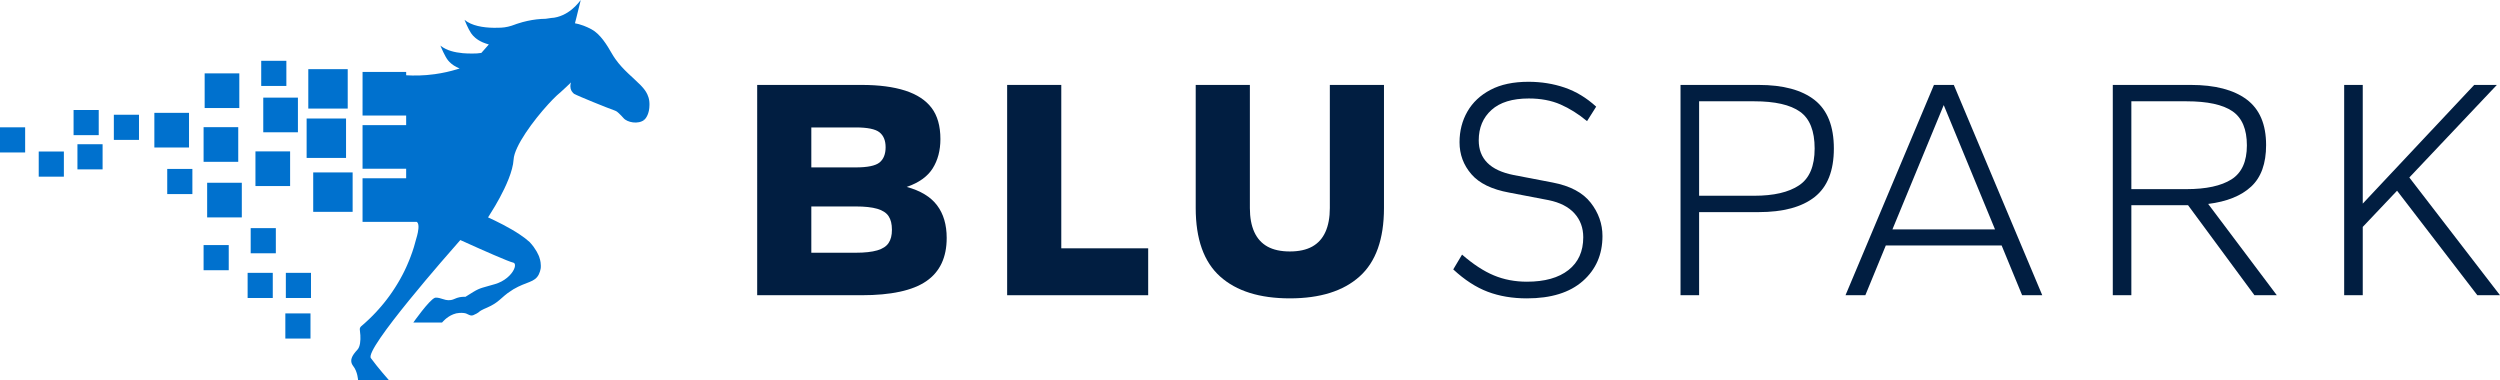
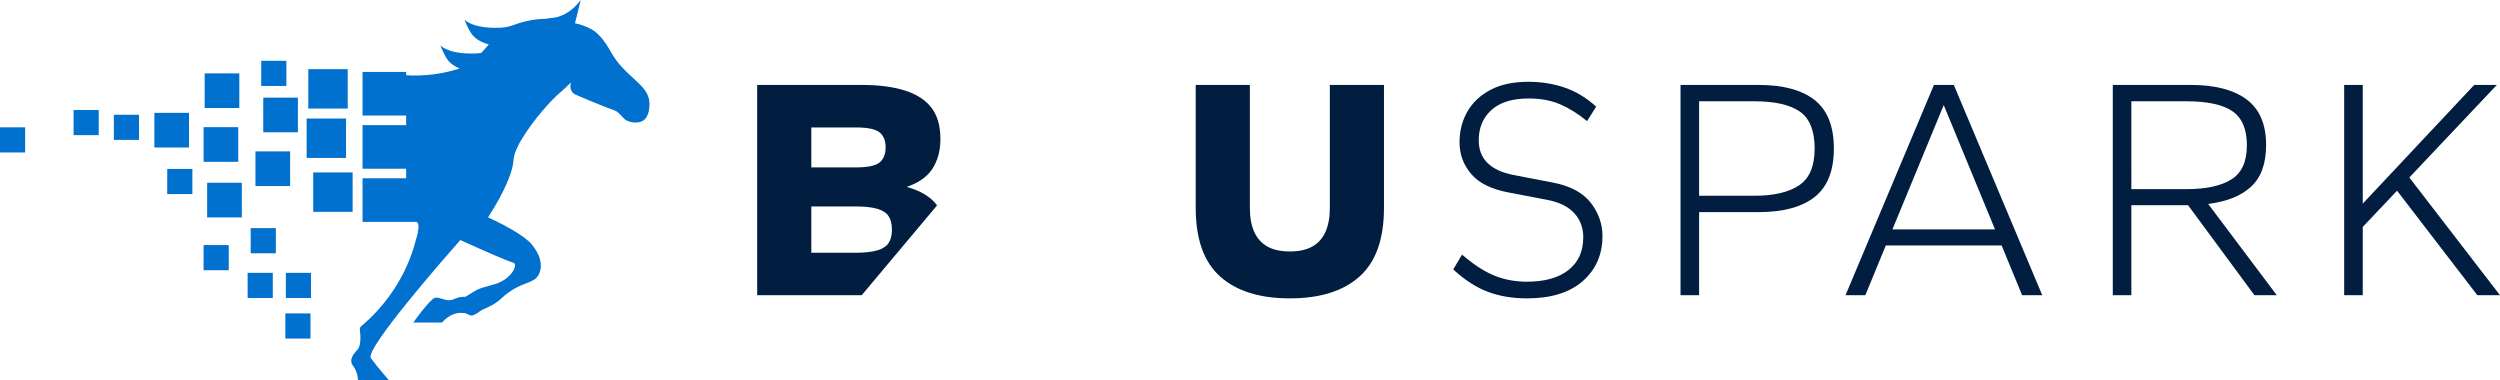
<svg xmlns="http://www.w3.org/2000/svg" id="Layer_1" viewBox="0 0 1002.04 152.38">
  <defs>
    <style>.cls-1{fill:#011e41;}.cls-2{fill:#0071ce;}</style>
  </defs>
  <g>
-     <path class="cls-1" d="M375.6,82.31c-2.56-3.41-6.62-5.87-12.17-7.39,4.88-1.68,8.34-4.16,10.41-7.44,2.06-3.28,3.09-7.19,3.09-11.74,0-5.21-1.18-9.37-3.53-12.49-2.36-3.11-5.89-5.42-10.6-6.94-4.72-1.51-10.52-2.27-17.42-2.27h-41.89V118.33h41.89c11.78,0,20.4-1.87,25.87-5.61,5.47-3.75,8.2-9.53,8.2-17.35,0-5.3-1.28-9.66-3.85-13.06Zm-50.41-31.23h17.8c4.71,0,7.88,.65,9.52,1.95,1.64,1.31,2.46,3.3,2.46,6s-.82,4.81-2.46,6.12c-1.64,1.3-4.81,1.95-9.52,1.95h-17.8v-16.02Zm30.98,46.3c-.88,1.35-2.4,2.34-4.54,2.97-2.15,.63-5.03,.95-8.64,.95h-17.8v-18.55h17.8c3.61,0,6.49,.31,8.64,.94,2.14,.63,3.66,1.62,4.54,2.97,.89,1.35,1.33,3.15,1.33,5.43s-.44,3.95-1.33,5.29Z" />
-     <path class="cls-1" d="M425.38,99.53V34.04h-21.7V118.33h56.53v-18.8h-34.83Z" />
+     <path class="cls-1" d="M375.6,82.31c-2.56-3.41-6.62-5.87-12.17-7.39,4.88-1.68,8.34-4.16,10.41-7.44,2.06-3.28,3.09-7.19,3.09-11.74,0-5.21-1.18-9.37-3.53-12.49-2.36-3.11-5.89-5.42-10.6-6.94-4.72-1.51-10.52-2.27-17.42-2.27h-41.89V118.33h41.89Zm-50.41-31.23h17.8c4.71,0,7.88,.65,9.52,1.95,1.64,1.31,2.46,3.3,2.46,6s-.82,4.81-2.46,6.12c-1.64,1.3-4.81,1.95-9.52,1.95h-17.8v-16.02Zm30.98,46.3c-.88,1.35-2.4,2.34-4.54,2.97-2.15,.63-5.03,.95-8.64,.95h-17.8v-18.55h17.8c3.61,0,6.49,.31,8.64,.94,2.14,.63,3.66,1.62,4.54,2.97,.89,1.35,1.33,3.15,1.33,5.43s-.44,3.95-1.33,5.29Z" />
    <path class="cls-1" d="M533.02,34.04v49.34c0,3.78-.59,6.98-1.77,9.59s-2.94,4.56-5.3,5.87c-2.35,1.3-5.34,1.95-8.96,1.95s-6.6-.65-8.96-1.95c-2.35-1.31-4.12-3.26-5.3-5.87s-1.76-5.81-1.76-9.59V34.04h-21.71v49.34c0,12.45,3.26,21.6,9.78,27.44,6.52,5.85,15.84,8.77,27.95,8.77s21.43-2.92,27.95-8.77c6.52-5.84,9.78-14.99,9.78-27.44V34.04h-21.7Z" />
    <path class="cls-1" d="M637.56,81.23c-3.15-4.03-8.22-6.73-15.21-8.07l-15.77-3.03c-4.63-.93-8.1-2.54-10.41-4.86-2.31-2.31-3.47-5.32-3.47-9.02,0-5.05,1.7-9.11,5.11-12.18,3.41-3.07,8.39-4.6,14.95-4.6,4.8,0,9.03,.8,12.69,2.39,3.66,1.6,7.21,3.83,10.66,6.69l3.66-5.8c-3.87-3.54-8.08-6.08-12.62-7.64-4.54-1.55-9.38-2.33-14.51-2.33-6.06,0-11.13,1.07-15.21,3.22-4.08,2.14-7.17,5.04-9.27,8.7-2.1,3.66-3.16,7.76-3.16,12.31,0,4.88,1.58,9.14,4.74,12.8,3.15,3.66,8.22,6.12,15.2,7.39l15.77,3.02c4.55,.93,8,2.7,10.35,5.3,2.36,2.61,3.53,5.81,3.53,9.59,0,5.64-1.97,10.02-5.93,13.13-3.95,3.11-9.5,4.67-16.65,4.67-4.8,0-9.21-.84-13.25-2.53-4.04-1.68-8.29-4.46-12.75-8.33l-3.53,5.93c4.54,4.21,9.15,7.2,13.82,8.96,4.67,1.77,9.9,2.65,15.71,2.65,9.67,0,17.14-2.31,22.4-6.94,5.25-4.62,7.88-10.64,7.88-18.04,0-4.88-1.58-9.34-4.73-13.38Z" />
    <path class="cls-1" d="M727.34,40.1c-5.13-4.04-12.62-6.06-22.46-6.06h-31.3V118.33h7.45v-33.31h23.85c9.84,0,17.33-2.02,22.46-6.06,5.13-4.04,7.7-10.51,7.7-19.43s-2.57-15.39-7.7-19.43Zm-6.25,34.19c-4.16,2.78-10.15,4.17-17.98,4.17h-22.08V40.6h22.08c8.33,0,14.45,1.39,18.36,4.17,3.91,2.77,5.87,7.69,5.87,14.76s-2.08,11.99-6.25,14.76Z" />
    <path class="cls-1" d="M783.12,34.04h-7.96l-35.45,84.29h7.95l8.2-19.94h46.43l8.21,19.94h8.07l-35.45-84.29Zm-24.61,57.92l20.57-49.84,20.56,49.84h-41.13Z" />
    <path class="cls-1" d="M885.07,81.74c7.49-.93,13.23-3.24,17.22-6.94,4-3.7,6-9.25,6-16.66,0-8.33-2.61-14.42-7.83-18.3-5.21-3.86-12.66-5.8-22.33-5.8h-31.29V118.33h7.44v-36.09h22.72l26.62,36.09h8.96l-27.51-36.59Zm-8.71-5.93h-22.08V40.6h22.08c8.42,0,14.56,1.33,18.43,3.98,3.87,2.65,5.8,7.21,5.8,13.69s-2.06,11.02-6.18,13.63c-4.12,2.6-10.14,3.91-18.05,3.91Z" />
    <path class="cls-1" d="M965.7,71.14l35.08-37.1h-9.08l-44.67,47.57V34.04h-7.45V118.33h7.45v-27.38l13.75-14.51,32.18,41.89h9.08l-36.34-47.19Z" />
  </g>
  <g>
    <rect class="cls-2" x="100.48" y="91.44" width="10.08" height="10.08" />
    <rect class="cls-2" x="104.7" y="24.37" width="10.08" height="10.08" />
    <rect class="cls-2" x="67.03" y="67.71" width="10.08" height="10.08" />
    <rect class="cls-2" x="114.37" y="125.62" width="10.08" height="10.08" />
    <rect class="cls-2" x="114.57" y="109.36" width="10.08" height="10.08" />
    <rect class="cls-2" x="81.6" y="98.23" width="10.08" height="10.08" />
    <rect class="cls-2" x="45.63" y="45.99" width="10.08" height="10.08" />
    <rect class="cls-2" x="29.49" y="44.09" width="10.08" height="10.08" />
-     <rect class="cls-2" x="31.04" y="57.81" width="10.08" height="10.08" />
-     <rect class="cls-2" x="15.52" y="60.73" width="10.08" height="10.08" />
    <rect class="cls-2" y="51.03" width="10.08" height="10.08" />
    <rect class="cls-2" x="99.25" y="109.36" width="10.08" height="10.08" />
    <rect class="cls-2" x="122.9" y="47.5" width="15.8" height="15.8" />
    <rect class="cls-2" x="125.54" y="69.11" width="15.8" height="15.8" />
    <rect class="cls-2" x="123.57" y="27.72" width="15.8" height="15.8" />
    <rect class="cls-2" x="102.39" y="60.68" width="13.89" height="13.89" />
    <rect class="cls-2" x="105.52" y="39.13" width="13.89" height="13.89" />
    <rect class="cls-2" x="82.03" y="29.41" width="13.89" height="13.89" />
    <rect class="cls-2" x="81.6" y="50.97" width="13.89" height="13.89" />
    <rect class="cls-2" x="83.03" y="73.25" width="13.89" height="13.89" />
    <rect class="cls-2" x="61.87" y="45.23" width="13.89" height="13.89" />
    <path class="cls-2" d="M258.46,47.83c-.16-.01-.32-.03-.49-.05,.08,.08,.16,.18,.25,.27-2.41,1.89-6.81,1.05-8.31-.72-.65-.77-1.13-1.22-2.08-2.12-.2-.19-.7-.67-1.49-.93h0c-2.96-1.03-14.65-5.77-16.27-6.69-.11-.06-.74-.7-.93-1.06-.08-.13-.14-.26-.2-.39-.08-.18-.15-.37-.2-.57,0,0,0-.02,0-.03-.02-.05-.03-.11-.04-.15-.13-.63-.1-1.22,0-1.72,.05-.23,.11-.45,.18-.64-1.33,1.3-2.73,2.61-4.19,3.92-.07,.06-.13,.13-.2,.19h0c-.08,.06-.16,.13-.25,.2-.3,.25-.61,.53-.96,.84-.11,.1-.21,.2-.32,.3-.96,.91-2.08,2.05-3.26,3.35-5.85,6.41-13.53,16.72-13.84,22.11-.27,4.67-3.17,10.91-5.6,15.4-.63,1.16-1.22,2.21-1.74,3.08-.11,.18-.21,.35-.31,.51-.02,.04-.04,.07-.06,.11-.03,.04-.05,.08-.07,.11-.72,1.21-2.46,3.99-2.46,3.99,0,0,.01,0,.01,0,3.22,1.46,8.47,4.01,12.74,6.87,1.45,.97,2.78,1.97,3.88,2.98,0,0,.01,.01,.02,.01,1.34,1.43,2.23,2.77,2.8,3.75,.7,1.22,1,2.06,1.07,2.26,.58,1.63,.63,2.93,.63,3.36,0,.2,.01,.44,0,.73,0,.19-.03,.4-.07,.63-.13,.69-.35,1.49-.73,2.25-1.66,3.31-4.84,2.82-10.21,5.98h0c-.52,.35-1.06,.7-1.6,1.07-.24,.16-.48,.32-.72,.49-1.79,1.34-2.82,2.52-4.5,3.72-.61,.44-1.3,.87-2.15,1.32-2.32,1.22-3.64,1.41-5.03,2.67-.25,.23-1.04,.65-2.06,1.1-.05,.02-.09,.04-.14,.05-.72,.25-1.43-.12-1.43-.12-.91-.28-1.09-.97-4.01-.83-.88,.05-1.71,.25-2.46,.56-2.7,1.06-4.47,3.29-4.47,3.29h-11.52s6.3-8.97,8.61-9.9c.11-.05,.22-.07,.31-.08,.91-.04,1.98,.25,2.96,.59,1.56,.56,2.72,.49,3.51,.31,.83-.19,1.19-.49,2.15-.8,1.31-.43,2.49-.46,3.34-.42,5.31-3.34,5.02-3.17,9.49-4.43,.65-.18,1.41-.39,2.29-.65,.97-.28,1.85-.64,2.65-1.06,.42-.22,.81-.45,1.18-.7,3.03-1.99,4.48-4.72,4.24-6.07-.07-.44-.32-.74-.76-.82-.4-.08-1.37-.43-2.69-.96-2.77-1.1-7.09-2.99-10.92-4.69-3.28-1.46-6.22-2.79-7.53-3.38-4.58,5.19-38.46,43.72-35.85,47.32,1.41,1.94,3.21,4.14,4.66,5.86,1.45,1.72,2.55,2.96,2.55,2.96h-12.34s-.16-3.36-1.92-5.6c0,0-.01-.01-.01-.02-.04-.06-.08-.11-.12-.16-.01-.02-.03-.05-.04-.07-.07-.09-.13-.19-.18-.28-.03-.05-.06-.1-.08-.15-.05-.08-.09-.17-.13-.25-.02-.06-.04-.11-.06-.17-.03-.08-.06-.15-.08-.23-.02-.06-.03-.13-.04-.19-.02-.07-.04-.14-.04-.21-.01-.07-.01-.13-.02-.2,0-.06,0-.13,0-.2,0-.07,0-.15,0-.22,0-.06,0-.12,.01-.18,0-.08,.02-.16,.04-.24,.01-.05,.02-.11,.04-.16,.02-.08,.05-.17,.07-.26,.01-.04,.03-.09,.05-.14,.03-.09,.07-.18,.11-.28,.02-.04,.04-.08,.05-.12,.05-.1,.11-.2,.15-.31,.02-.03,.04-.06,.05-.09,.06-.11,.13-.23,.2-.34,0-.02,.02-.04,.04-.06,.08-.13,.17-.25,.25-.38,0,0,.01-.02,.02-.03,.39-.54,.86-1.1,1.38-1.65,.56-.61,.88-1.53,1.05-2.56,.17-1.04,.18-2.19,.13-3.21-.05-.9-.14-1.7-.22-2.25-.04-.22,0-.44,.06-.64,.08-.26,.23-.51,.45-.7,2.25-1.9,4.29-3.86,6.12-5.83,.03-.04,.06-.06,.08-.1,.34-.36,.66-.72,.98-1.08,.06-.06,.11-.12,.15-.18,.3-.33,.58-.66,.87-.99,.07-.08,.14-.17,.2-.25,.26-.3,.52-.61,.77-.92,.08-.1,.15-.2,.23-.3,.24-.3,.47-.59,.7-.88,.09-.11,.18-.23,.26-.34,.21-.28,.43-.56,.63-.84,.09-.12,.18-.24,.27-.36,.2-.27,.39-.54,.58-.81,.09-.13,.18-.26,.27-.39,.18-.26,.37-.52,.54-.78,.09-.13,.18-.27,.27-.41,.17-.25,.33-.51,.5-.76,.09-.14,.18-.28,.27-.42,.16-.25,.32-.5,.47-.75,.08-.14,.18-.28,.26-.42,.15-.25,.3-.49,.44-.73,.08-.15,.17-.29,.25-.43,.14-.25,.28-.49,.42-.72,.08-.15,.16-.29,.24-.43,.13-.24,.27-.48,.39-.72,.08-.14,.15-.28,.23-.42,.13-.24,.25-.48,.38-.72,.06-.13,.13-.27,.2-.4,.12-.25,.25-.49,.37-.73,.06-.13,.12-.25,.18-.38,.12-.25,.24-.5,.35-.75,.06-.12,.11-.23,.17-.35,.12-.26,.23-.51,.34-.77,.05-.11,.09-.2,.14-.31,.12-.27,.23-.54,.34-.81,.04-.08,.08-.17,.11-.25,.13-.3,.25-.58,.36-.87,.03-.06,.05-.11,.07-.17,.13-.32,.25-.64,.37-.96,0-.02,.02-.04,.03-.06,1.06-2.77,1.81-5.31,2.36-7.51,0,0,.13-.41,.29-1.01,.41-1.54,1-4.41,.08-5.38-.02-.02-.04-.05-.05-.06-.08-.08-.17-.12-.17-.12-.49,0-.98,0-1.46,0h-20.26v-17.48h17.48v-3.83h-17.48v-17.48h17.48v-3.83h-17.48V28.83h17.48v1.34c3.17,.19,7.06,.17,11.45-.44,3.33-.46,6.29-1.16,8.8-1.92,.4-.12,.8-.25,1.18-.37-.39-.15-.75-.32-1.08-.49-.39-.19-.75-.39-1.08-.6-.14-.08-.27-.18-.4-.26-1.18-.81-1.97-1.68-2.51-2.48-.18-.26-.36-.56-.53-.87-.68-1.19-1.34-2.66-1.74-3.59-.23-.53-.37-.89-.37-.89,.12,.1,.25,.2,.37,.29,2.22,1.68,5.33,2.46,8.57,2.76,.08,0,.18,.01,.26,.02,.06,0,.12,.01,.18,.01,.43,.04,.86,.06,1.3,.08,1.34,.06,2.68,.05,3.96-.01,.59-.04,1.18-.1,1.77-.2,1.02-1.1,2-2.25,3-3.39-.44-.12-.85-.25-1.24-.39-.41-.13-.79-.28-1.15-.44-.04-.01-.08-.04-.12-.05-2.41-1.07-3.77-2.43-4.6-3.64-1.2-1.77-2.55-5.13-2.63-5.35,2.87,2.39,7.45,3.14,11.85,3.19h.08c.92,.01,1.82,0,2.7-.05,1.91-.09,3.77-.55,5.56-1.25,.25-.09,.51-.19,.77-.28,.06-.02,.13-.04,.2-.06,.13-.04,.25-.08,.38-.12,1.15-.38,2.32-.7,3.48-.95,.04,0,.08-.02,.12-.03,2.53-.56,5.03-.84,7.37-.87,.71-.13,1.49-.25,2.33-.34h.03c.34-.04,.7-.07,1.06-.1,.39-.06,.8-.15,1.26-.27,1.56-.42,2.95-1.07,4.17-1.85,1.15-.73,2.15-1.57,3.03-2.44,.85-.84,1.58-1.71,2.2-2.53-.46,1.83-.83,3.33-1.19,4.79-.18,.75-.36,1.49-.55,2.25-.03,.1-.05,.2-.08,.31-.2,.83-.45,1.75-.51,1.98,1.02,.18,2.09,.46,3.18,.87,.15,.04,.29,.1,.43,.15,.97,.37,1.95,.82,2.95,1.35,3.62,1.92,6.26,6.3,8.3,9.86,.35,.61,.78,1.3,1.36,2.12,3.01,4.3,7.35,7.62,10.15,10.51,.7,.72,1.29,1.41,1.75,2.08,.43,.63,1.39,2.08,1.67,4.19,.05,.37,.06,.65,.07,.9,0,.23,.01,.46,.01,.68-.01,3.54-1.41,5.31-1.89,5.81Z" />
    <path class="cls-2" d="M258.46,47.83c-.09,.1-.15,.15-.15,.15-.03,.02-.06,.05-.09,.07-.09-.09-.17-.18-.25-.27,.17,.02,.33,.04,.49,.05Z" />
  </g>
</svg>